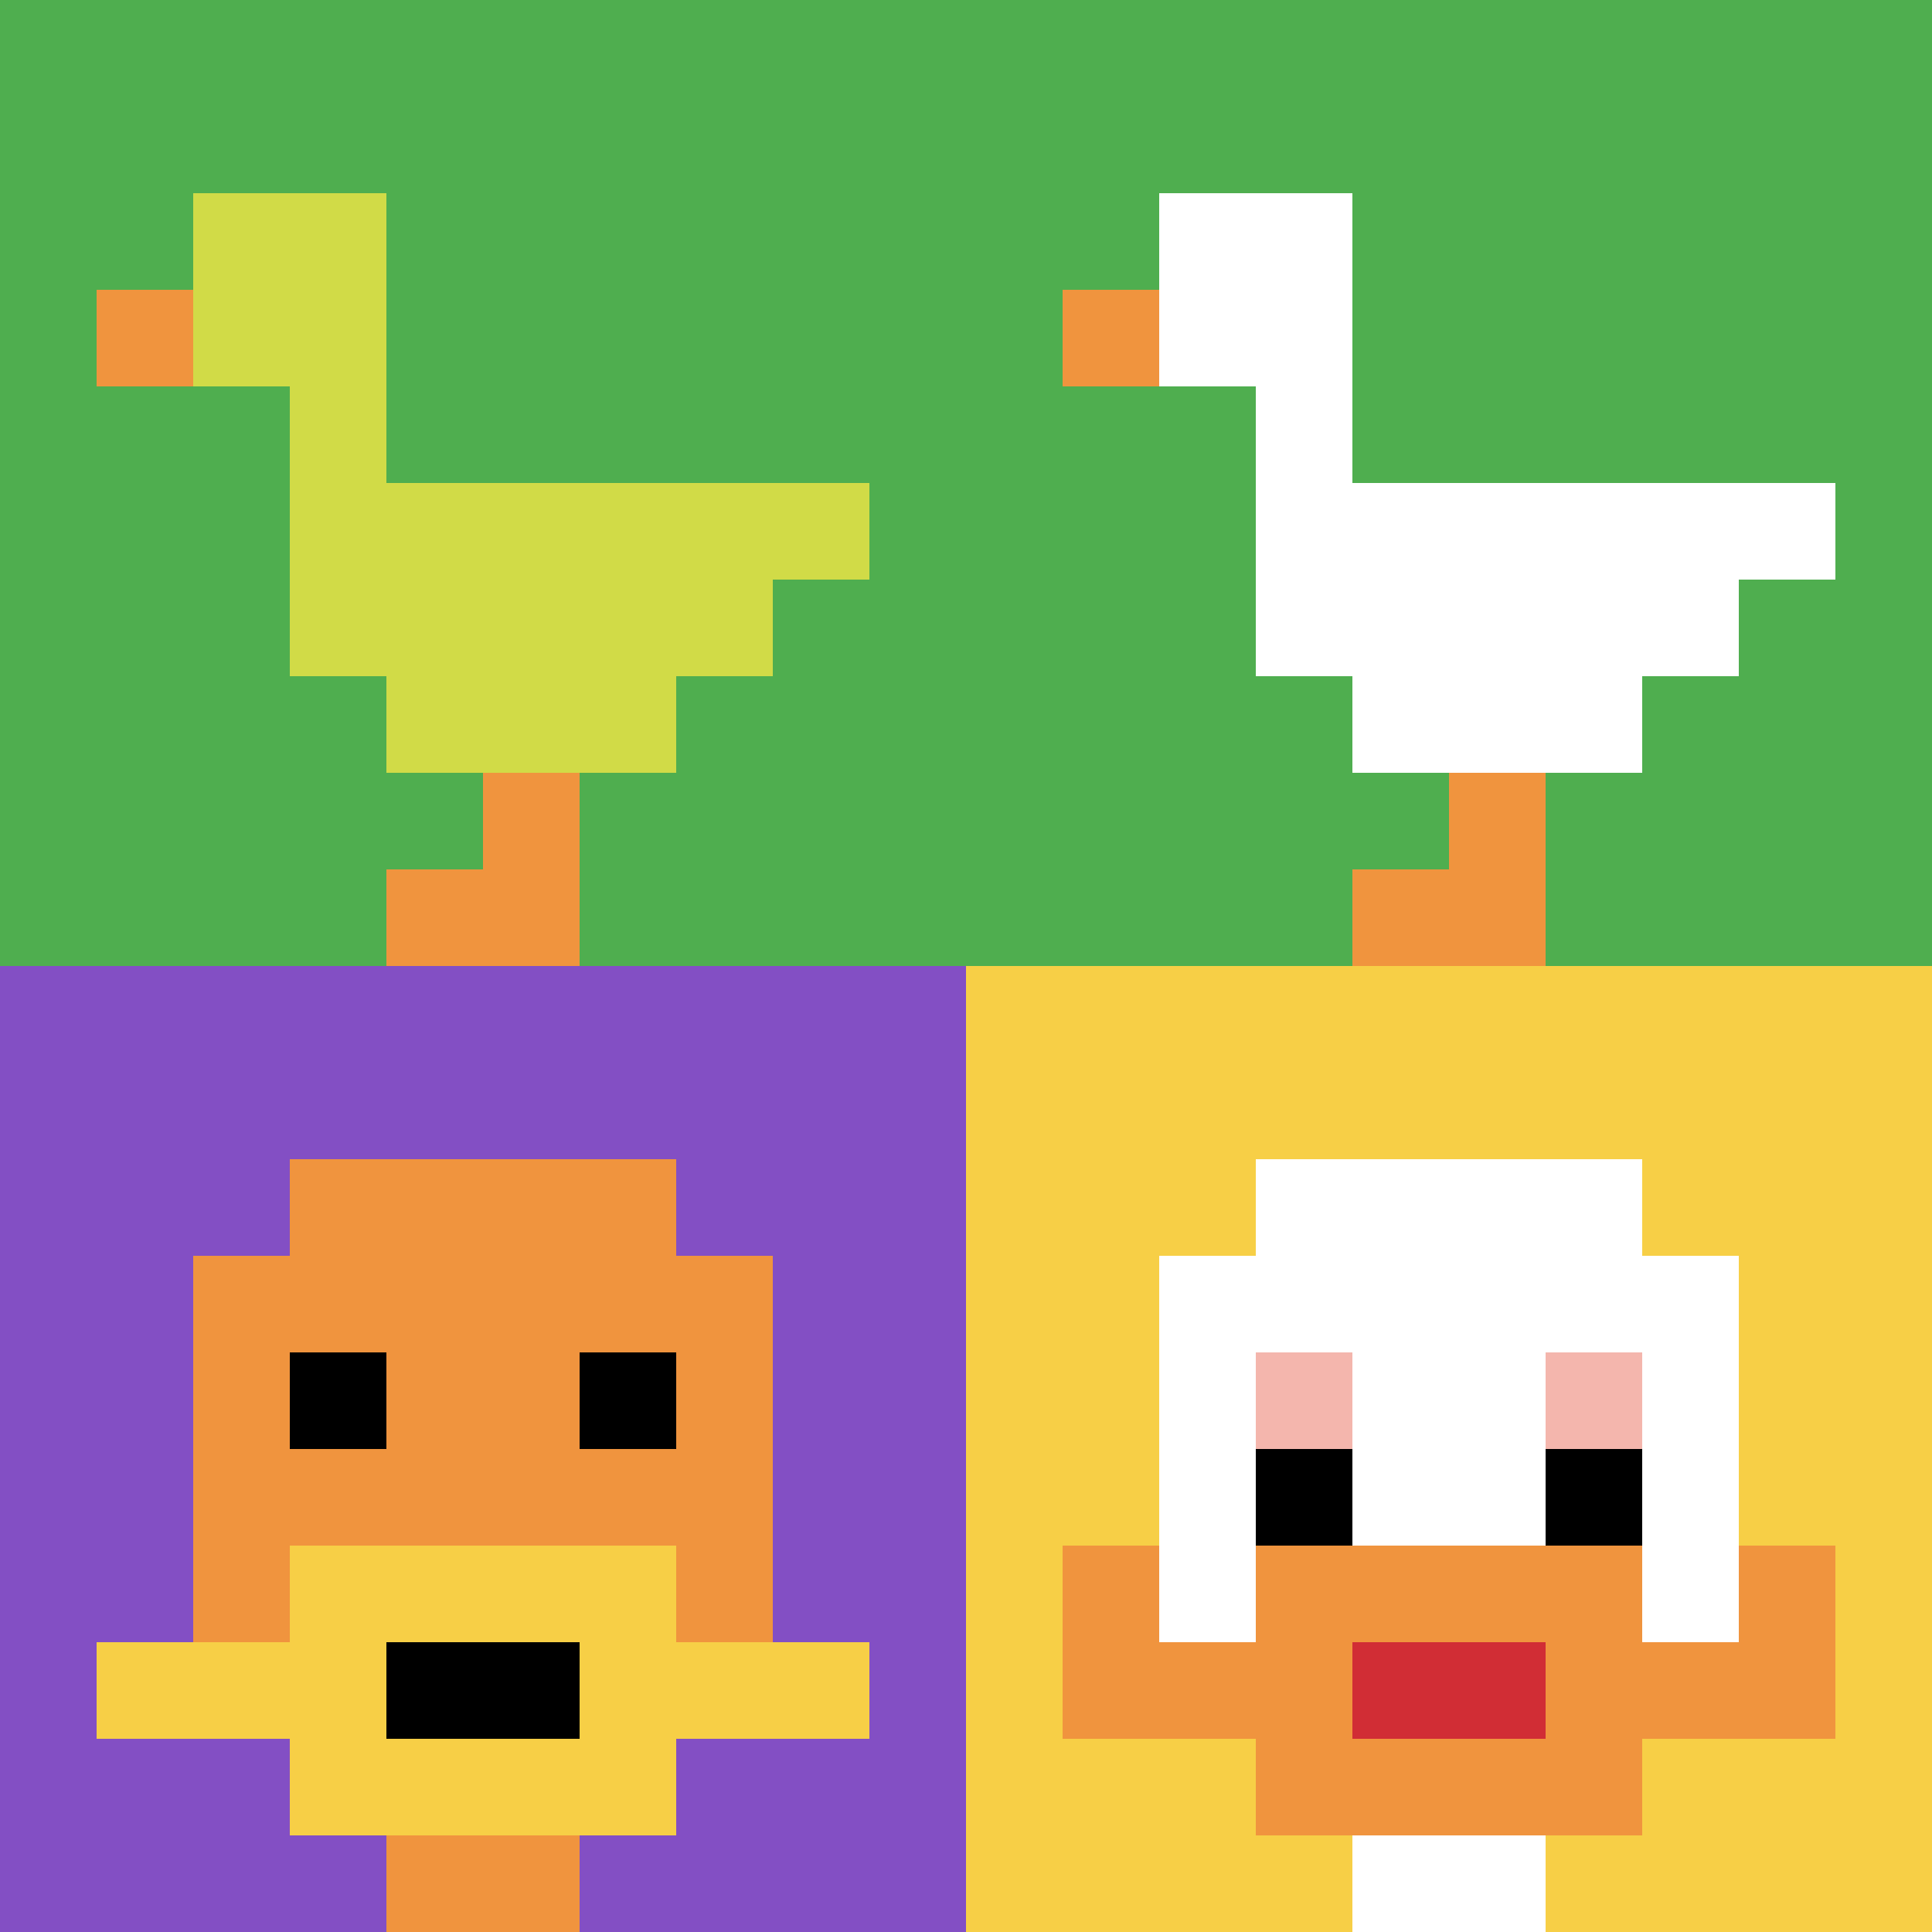
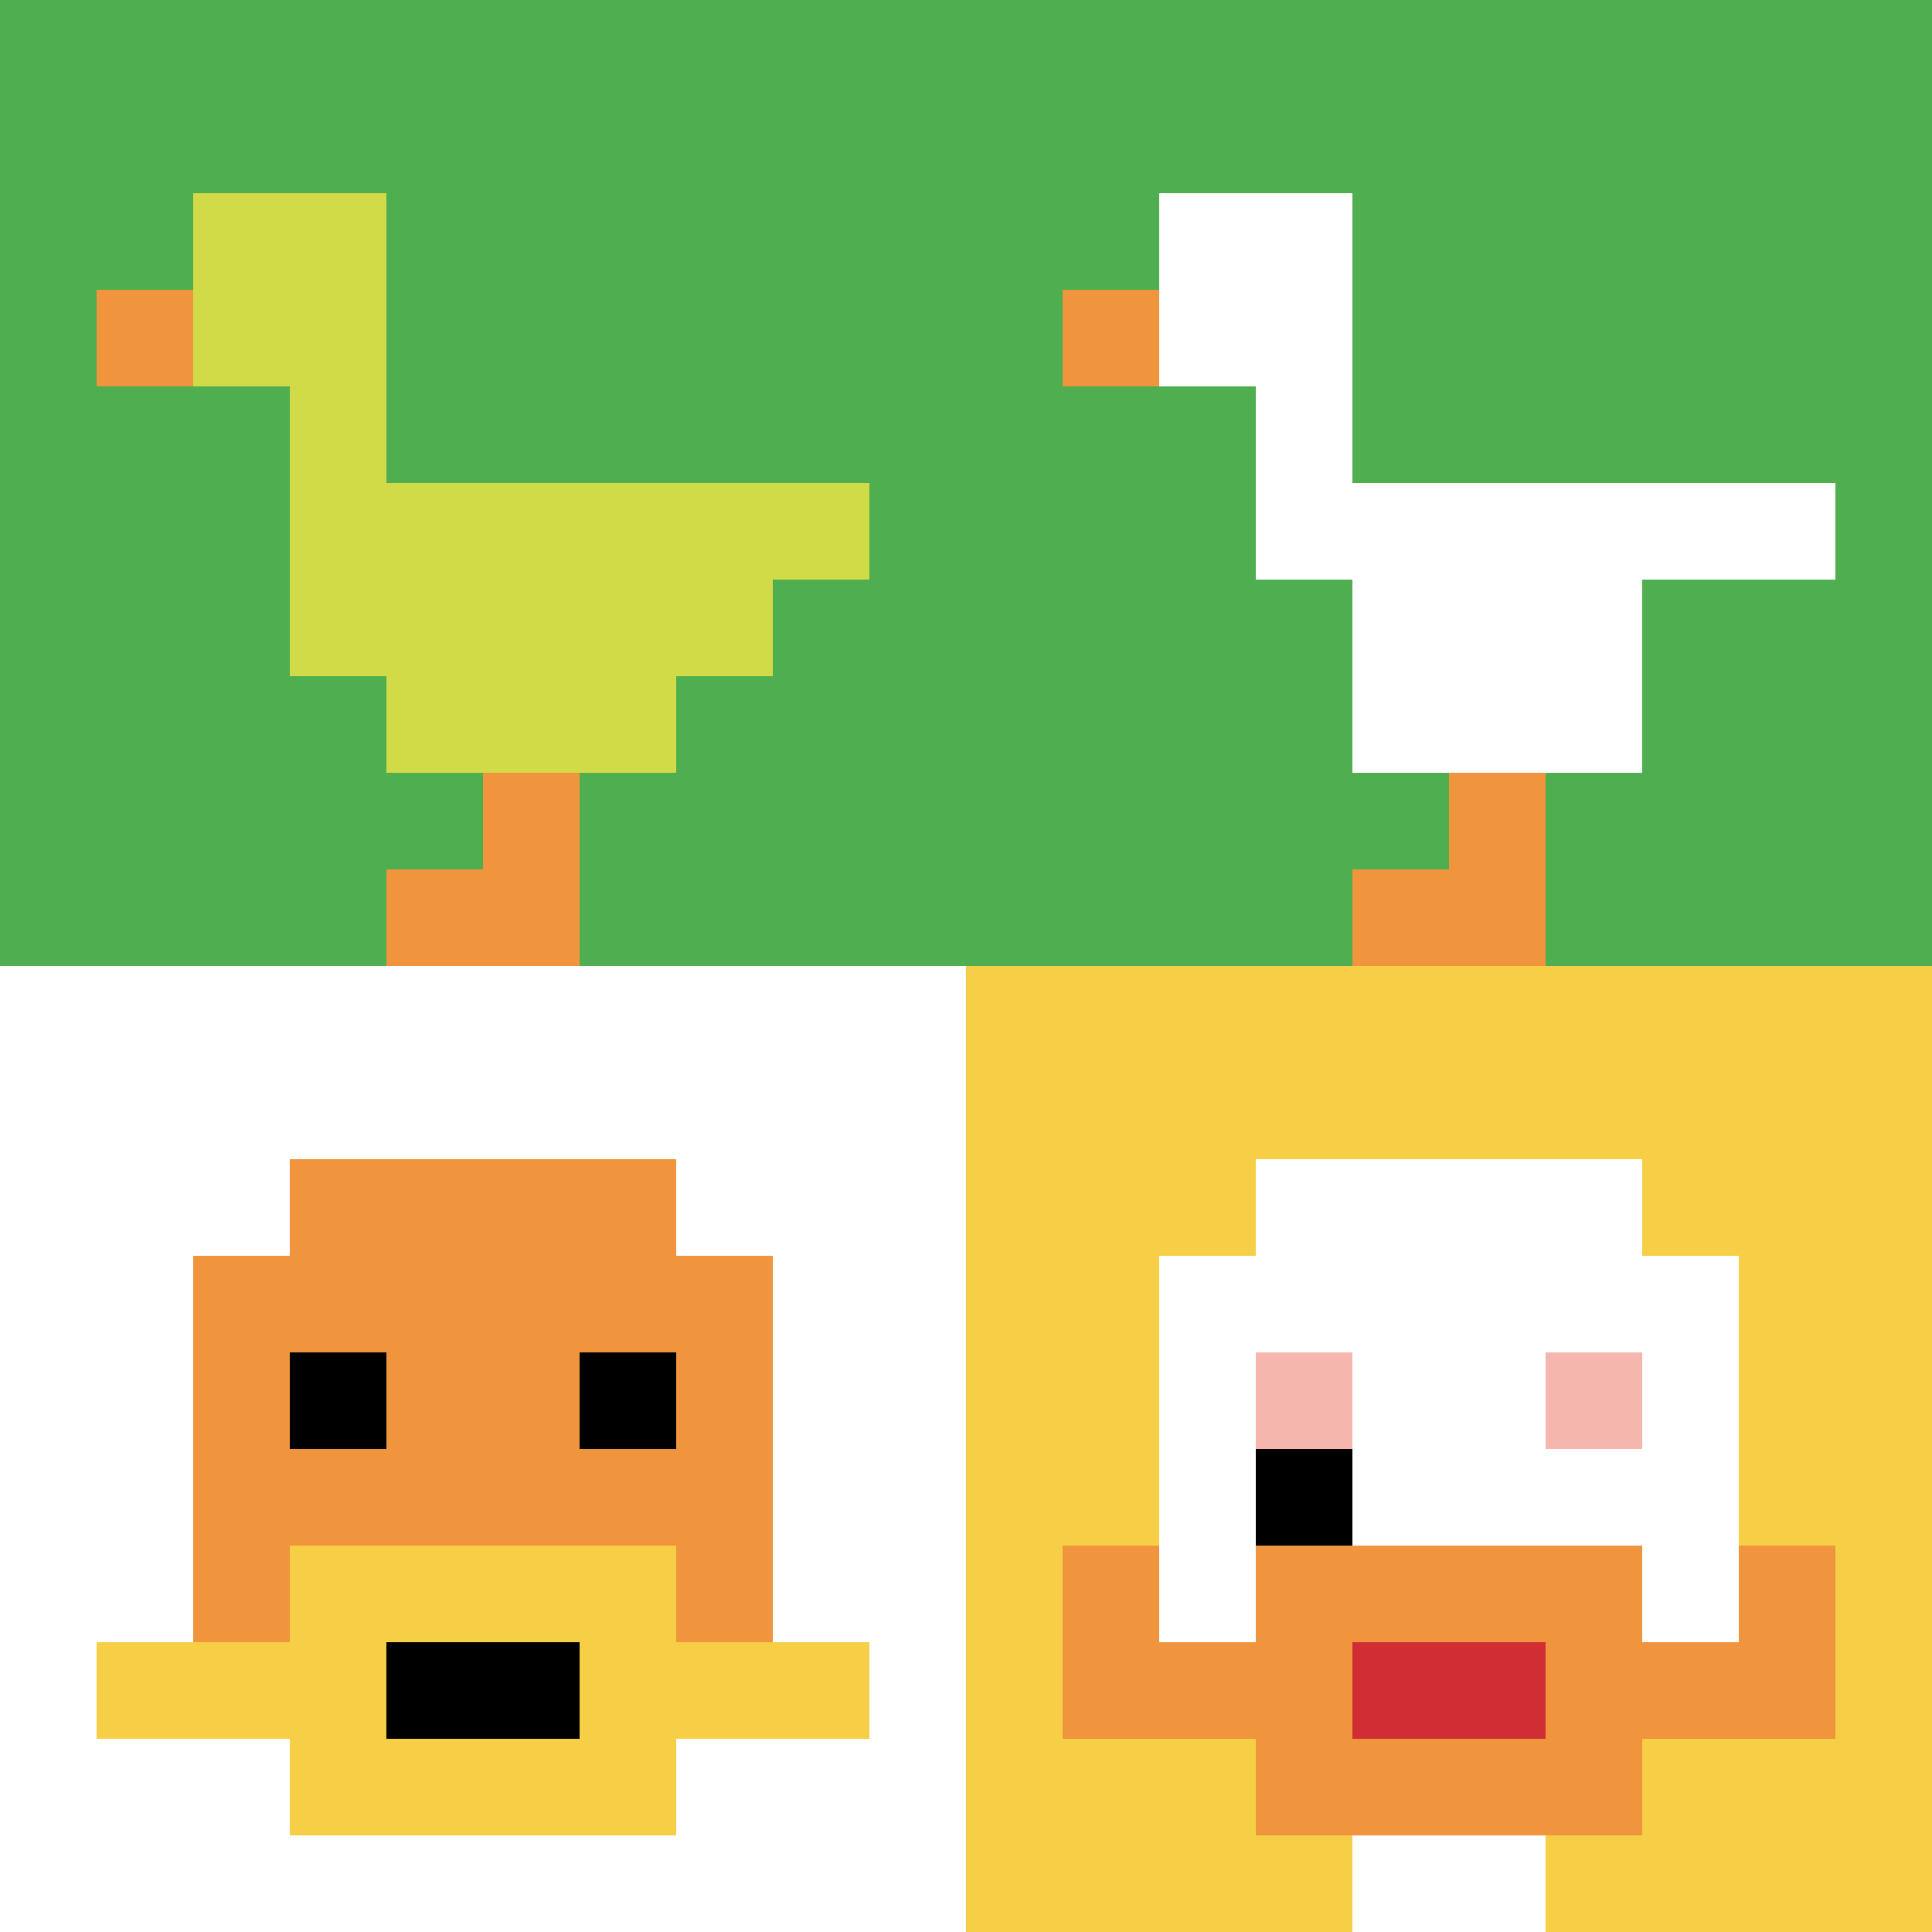
<svg xmlns="http://www.w3.org/2000/svg" version="1.1" width="1287" height="1287">
  <title>'goose-pfp-520747' by Dmitri Cherniak</title>
  <desc>seed=520747
backgroundColor=#ffffff
padding=0
innerPadding=0
timeout=100
dimension=2
border=false
Save=function(){return n.handleSave()}
frame=4020

Rendered at Sun Sep 15 2024 18:15:31 GMT+0300 (Eastern European Summer Time)
Generated in 1ms
</desc>
  <defs />
  <rect width="100%" height="100%" fill="#ffffff" />
  <g>
    <g id="0-0">
      <rect x="0" y="0" height="643.5" width="643.5" fill="#4FAE4F" />
      <g>
        <rect id="0-0-2-2-2-2" x="128.7" y="128.7" width="128.7" height="128.7" fill="#D1DB47" />
        <rect id="0-0-3-2-1-4" x="193.05" y="128.7" width="64.35" height="257.4" fill="#D1DB47" />
        <rect id="0-0-4-5-5-1" x="257.4" y="321.75" width="321.75" height="64.35" fill="#D1DB47" />
        <rect id="0-0-3-5-5-2" x="193.05" y="321.75" width="321.75" height="128.7" fill="#D1DB47" />
        <rect id="0-0-4-5-3-3" x="257.4" y="321.75" width="193.05" height="193.05" fill="#D1DB47" />
        <rect id="0-0-1-3-1-1" x="64.35" y="193.05" width="64.35" height="64.35" fill="#F0943E" />
        <rect id="0-0-5-8-1-2" x="321.75" y="514.8" width="64.35" height="128.7" fill="#F0943E" />
        <rect id="0-0-4-9-2-1" x="257.4" y="579.15" width="128.7" height="64.35" fill="#F0943E" />
      </g>
      <rect x="0" y="0" stroke="white" stroke-width="0" height="643.5" width="643.5" fill="none" />
    </g>
    <g id="1-0">
      <rect x="643.5" y="0" height="643.5" width="643.5" fill="#4FAE4F" />
      <g>
        <rect id="643.5-0-2-2-2-2" x="772.2" y="128.7" width="128.7" height="128.7" fill="#ffffff" />
        <rect id="643.5-0-3-2-1-4" x="836.55" y="128.7" width="64.35" height="257.4" fill="#ffffff" />
        <rect id="643.5-0-4-5-5-1" x="900.9" y="321.75" width="321.75" height="64.35" fill="#ffffff" />
-         <rect id="643.5-0-3-5-5-2" x="836.55" y="321.75" width="321.75" height="128.7" fill="#ffffff" />
        <rect id="643.5-0-4-5-3-3" x="900.9" y="321.75" width="193.05" height="193.05" fill="#ffffff" />
        <rect id="643.5-0-1-3-1-1" x="707.85" y="193.05" width="64.35" height="64.35" fill="#F0943E" />
        <rect id="643.5-0-5-8-1-2" x="965.25" y="514.8" width="64.35" height="128.7" fill="#F0943E" />
        <rect id="643.5-0-4-9-2-1" x="900.9" y="579.15" width="128.7" height="64.35" fill="#F0943E" />
      </g>
      <rect x="643.5" y="0" stroke="white" stroke-width="0" height="643.5" width="643.5" fill="none" />
    </g>
    <g id="0-1">
-       <rect x="0" y="643.5" height="643.5" width="643.5" fill="#834FC4" />
      <g>
        <rect id="0-643.5-3-2-4-7" x="193.05" y="772.2" width="257.4" height="450.45" fill="#F0943E" />
        <rect id="0-643.5-2-3-6-5" x="128.7" y="836.55" width="386.1" height="321.75" fill="#F0943E" />
-         <rect id="0-643.5-4-8-2-2" x="257.4" y="1158.3" width="128.7" height="128.7" fill="#F0943E" />
        <rect id="0-643.5-1-7-8-1" x="64.35" y="1093.95" width="514.8" height="64.35" fill="#F7CF46" />
        <rect id="0-643.5-3-6-4-3" x="193.05" y="1029.6" width="257.4" height="193.05" fill="#F7CF46" />
        <rect id="0-643.5-4-7-2-1" x="257.4" y="1093.95" width="128.7" height="64.35" fill="#000000" />
        <rect id="0-643.5-3-4-1-1" x="193.05" y="900.9" width="64.35" height="64.35" fill="#000000" />
        <rect id="0-643.5-6-4-1-1" x="386.1" y="900.9" width="64.35" height="64.35" fill="#000000" />
      </g>
      <rect x="0" y="643.5" stroke="white" stroke-width="0" height="643.5" width="643.5" fill="none" />
    </g>
    <g id="1-1">
      <rect x="643.5" y="643.5" height="643.5" width="643.5" fill="#F7CF46" />
      <g>
        <rect id="643.5-643.5-3-2-4-7" x="836.55" y="772.2" width="257.4" height="450.45" fill="#ffffff" />
        <rect id="643.5-643.5-2-3-6-5" x="772.2" y="836.55" width="386.1" height="321.75" fill="#ffffff" />
        <rect id="643.5-643.5-4-8-2-2" x="900.9" y="1158.3" width="128.7" height="128.7" fill="#ffffff" />
        <rect id="643.5-643.5-1-7-8-1" x="707.85" y="1093.95" width="514.8" height="64.35" fill="#F0943E" />
        <rect id="643.5-643.5-3-6-4-3" x="836.55" y="1029.6" width="257.4" height="193.05" fill="#F0943E" />
        <rect id="643.5-643.5-4-7-2-1" x="900.9" y="1093.95" width="128.7" height="64.35" fill="#D12D35" />
        <rect id="643.5-643.5-1-6-1-2" x="707.85" y="1029.6" width="64.35" height="128.7" fill="#F0943E" />
        <rect id="643.5-643.5-8-6-1-2" x="1158.3" y="1029.6" width="64.35" height="128.7" fill="#F0943E" />
        <rect id="643.5-643.5-3-4-1-1" x="836.55" y="900.9" width="64.35" height="64.35" fill="#F4B6AD" />
        <rect id="643.5-643.5-6-4-1-1" x="1029.6" y="900.9" width="64.35" height="64.35" fill="#F4B6AD" />
        <rect id="643.5-643.5-3-5-1-1" x="836.55" y="965.25" width="64.35" height="64.35" fill="#000000" />
-         <rect id="643.5-643.5-6-5-1-1" x="1029.6" y="965.25" width="64.35" height="64.35" fill="#000000" />
      </g>
      <rect x="643.5" y="643.5" stroke="white" stroke-width="0" height="643.5" width="643.5" fill="none" />
    </g>
  </g>
</svg>